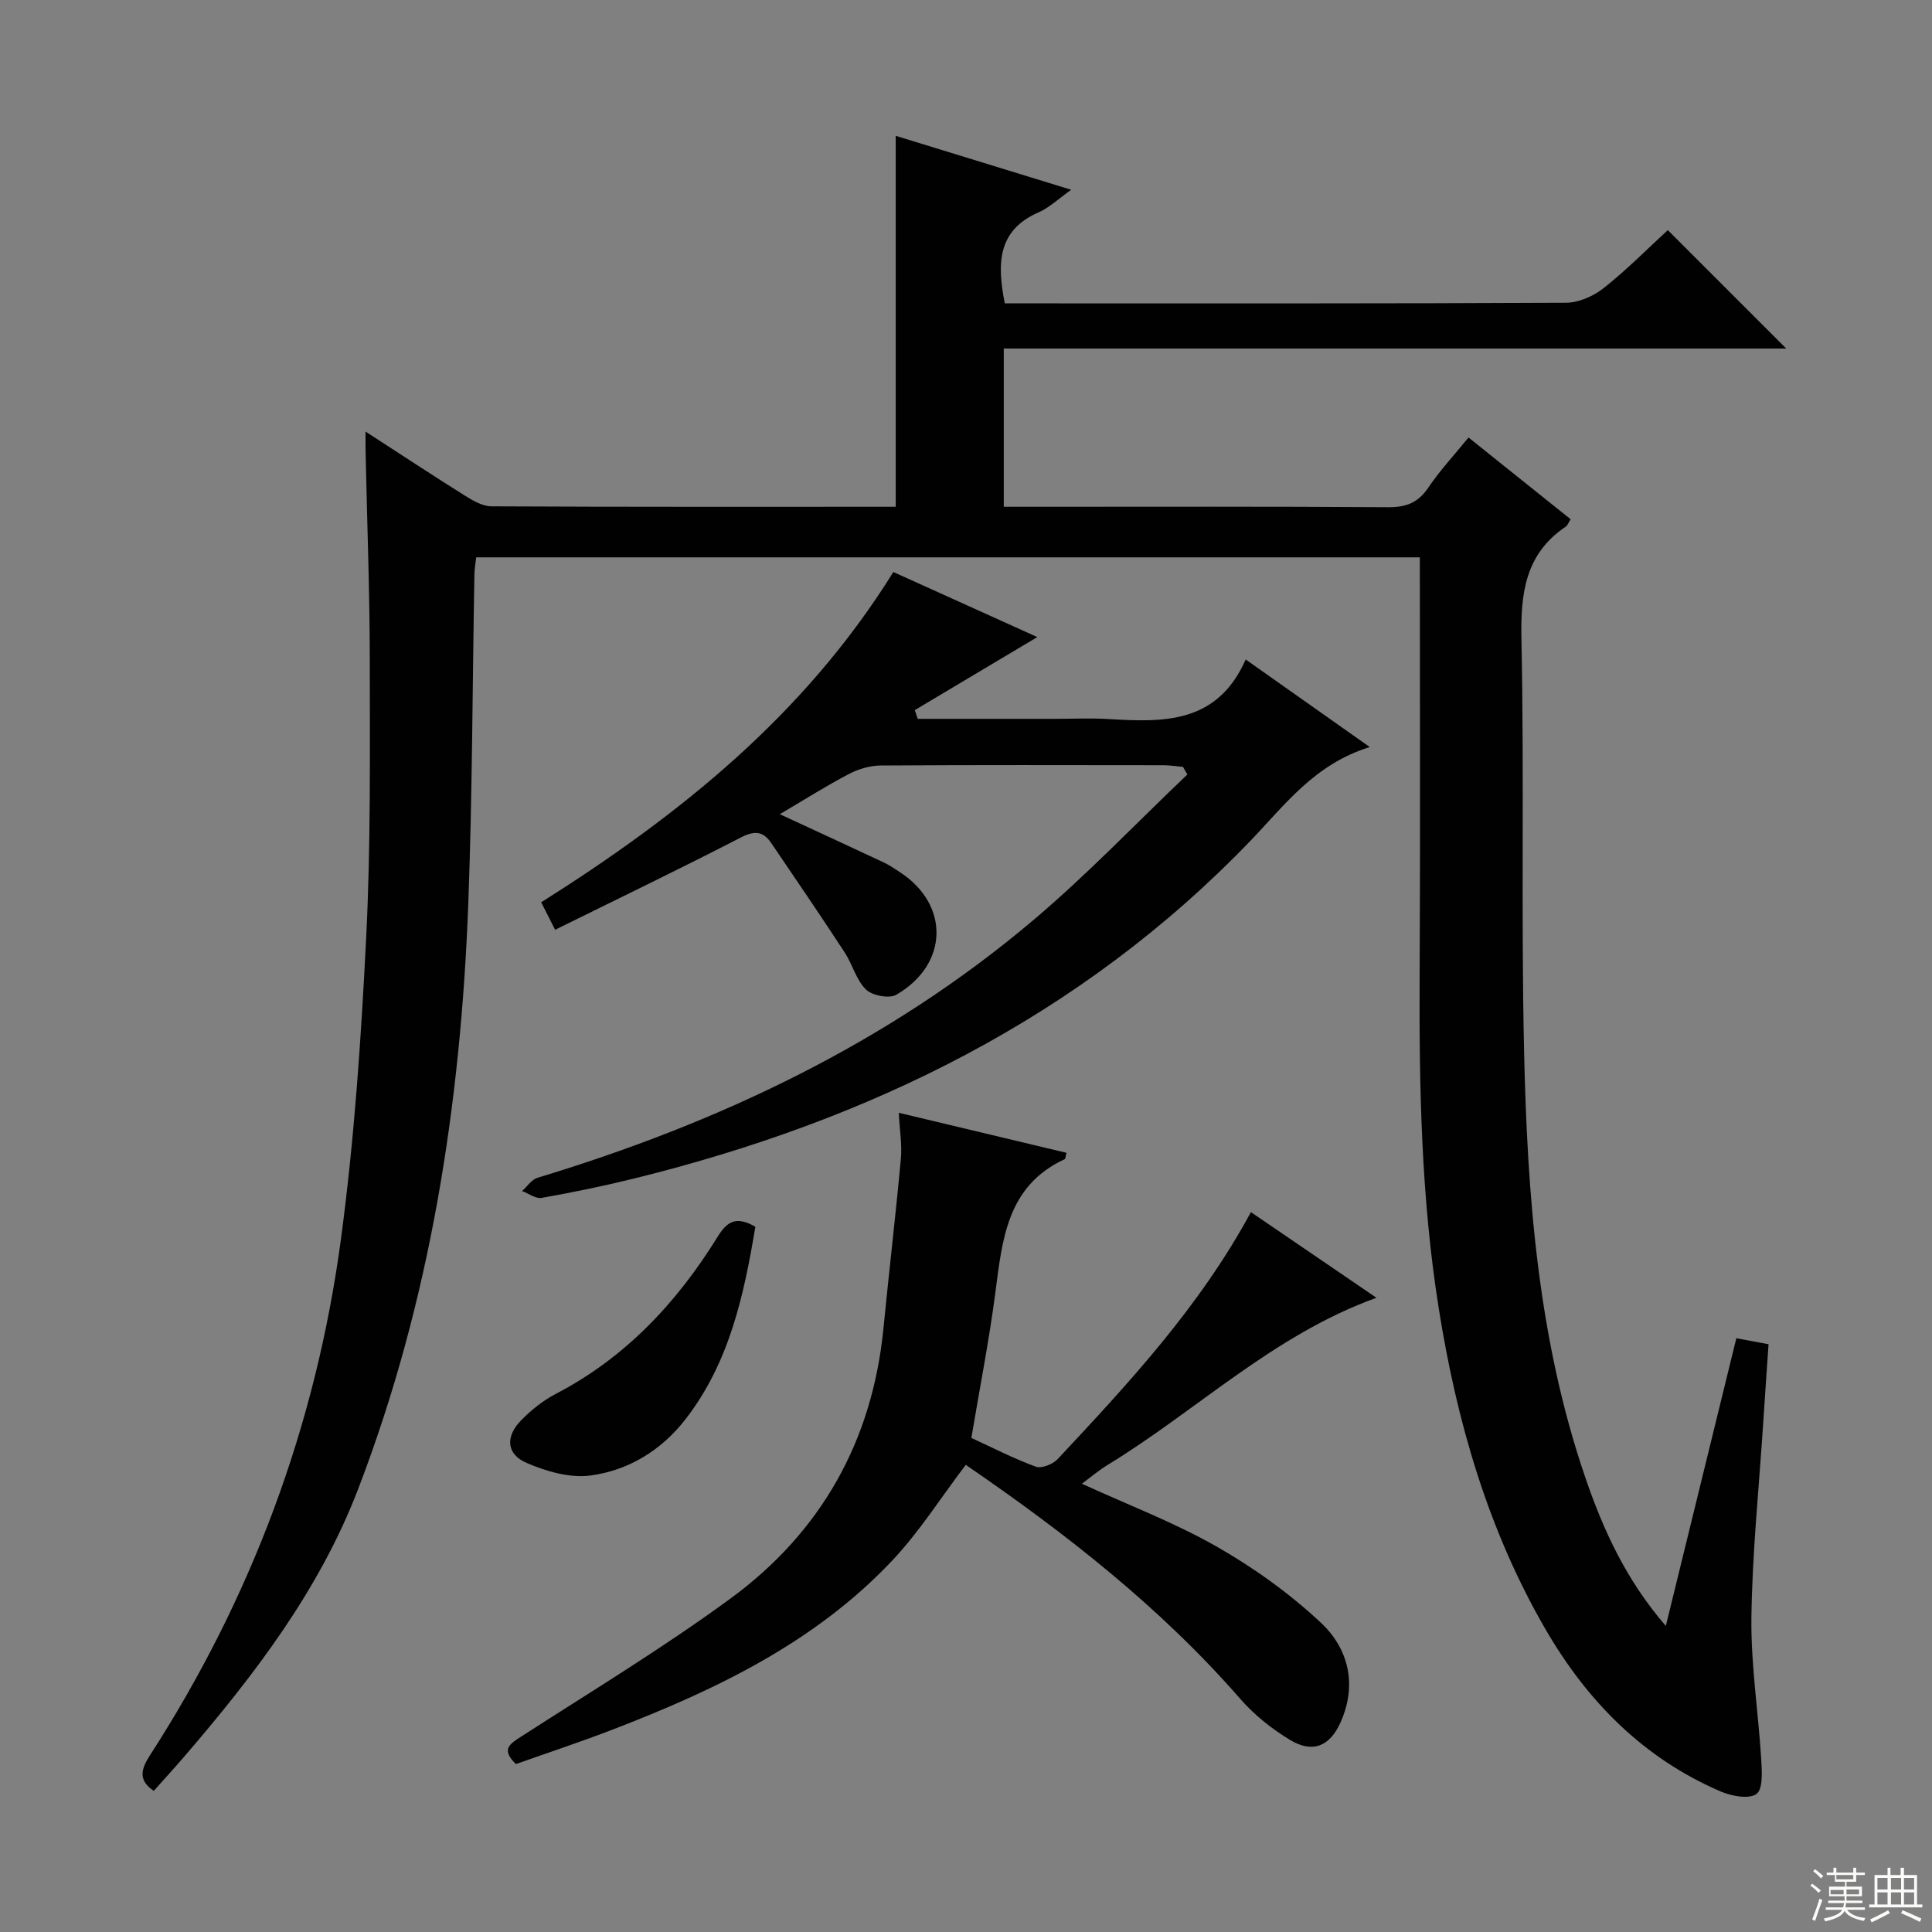
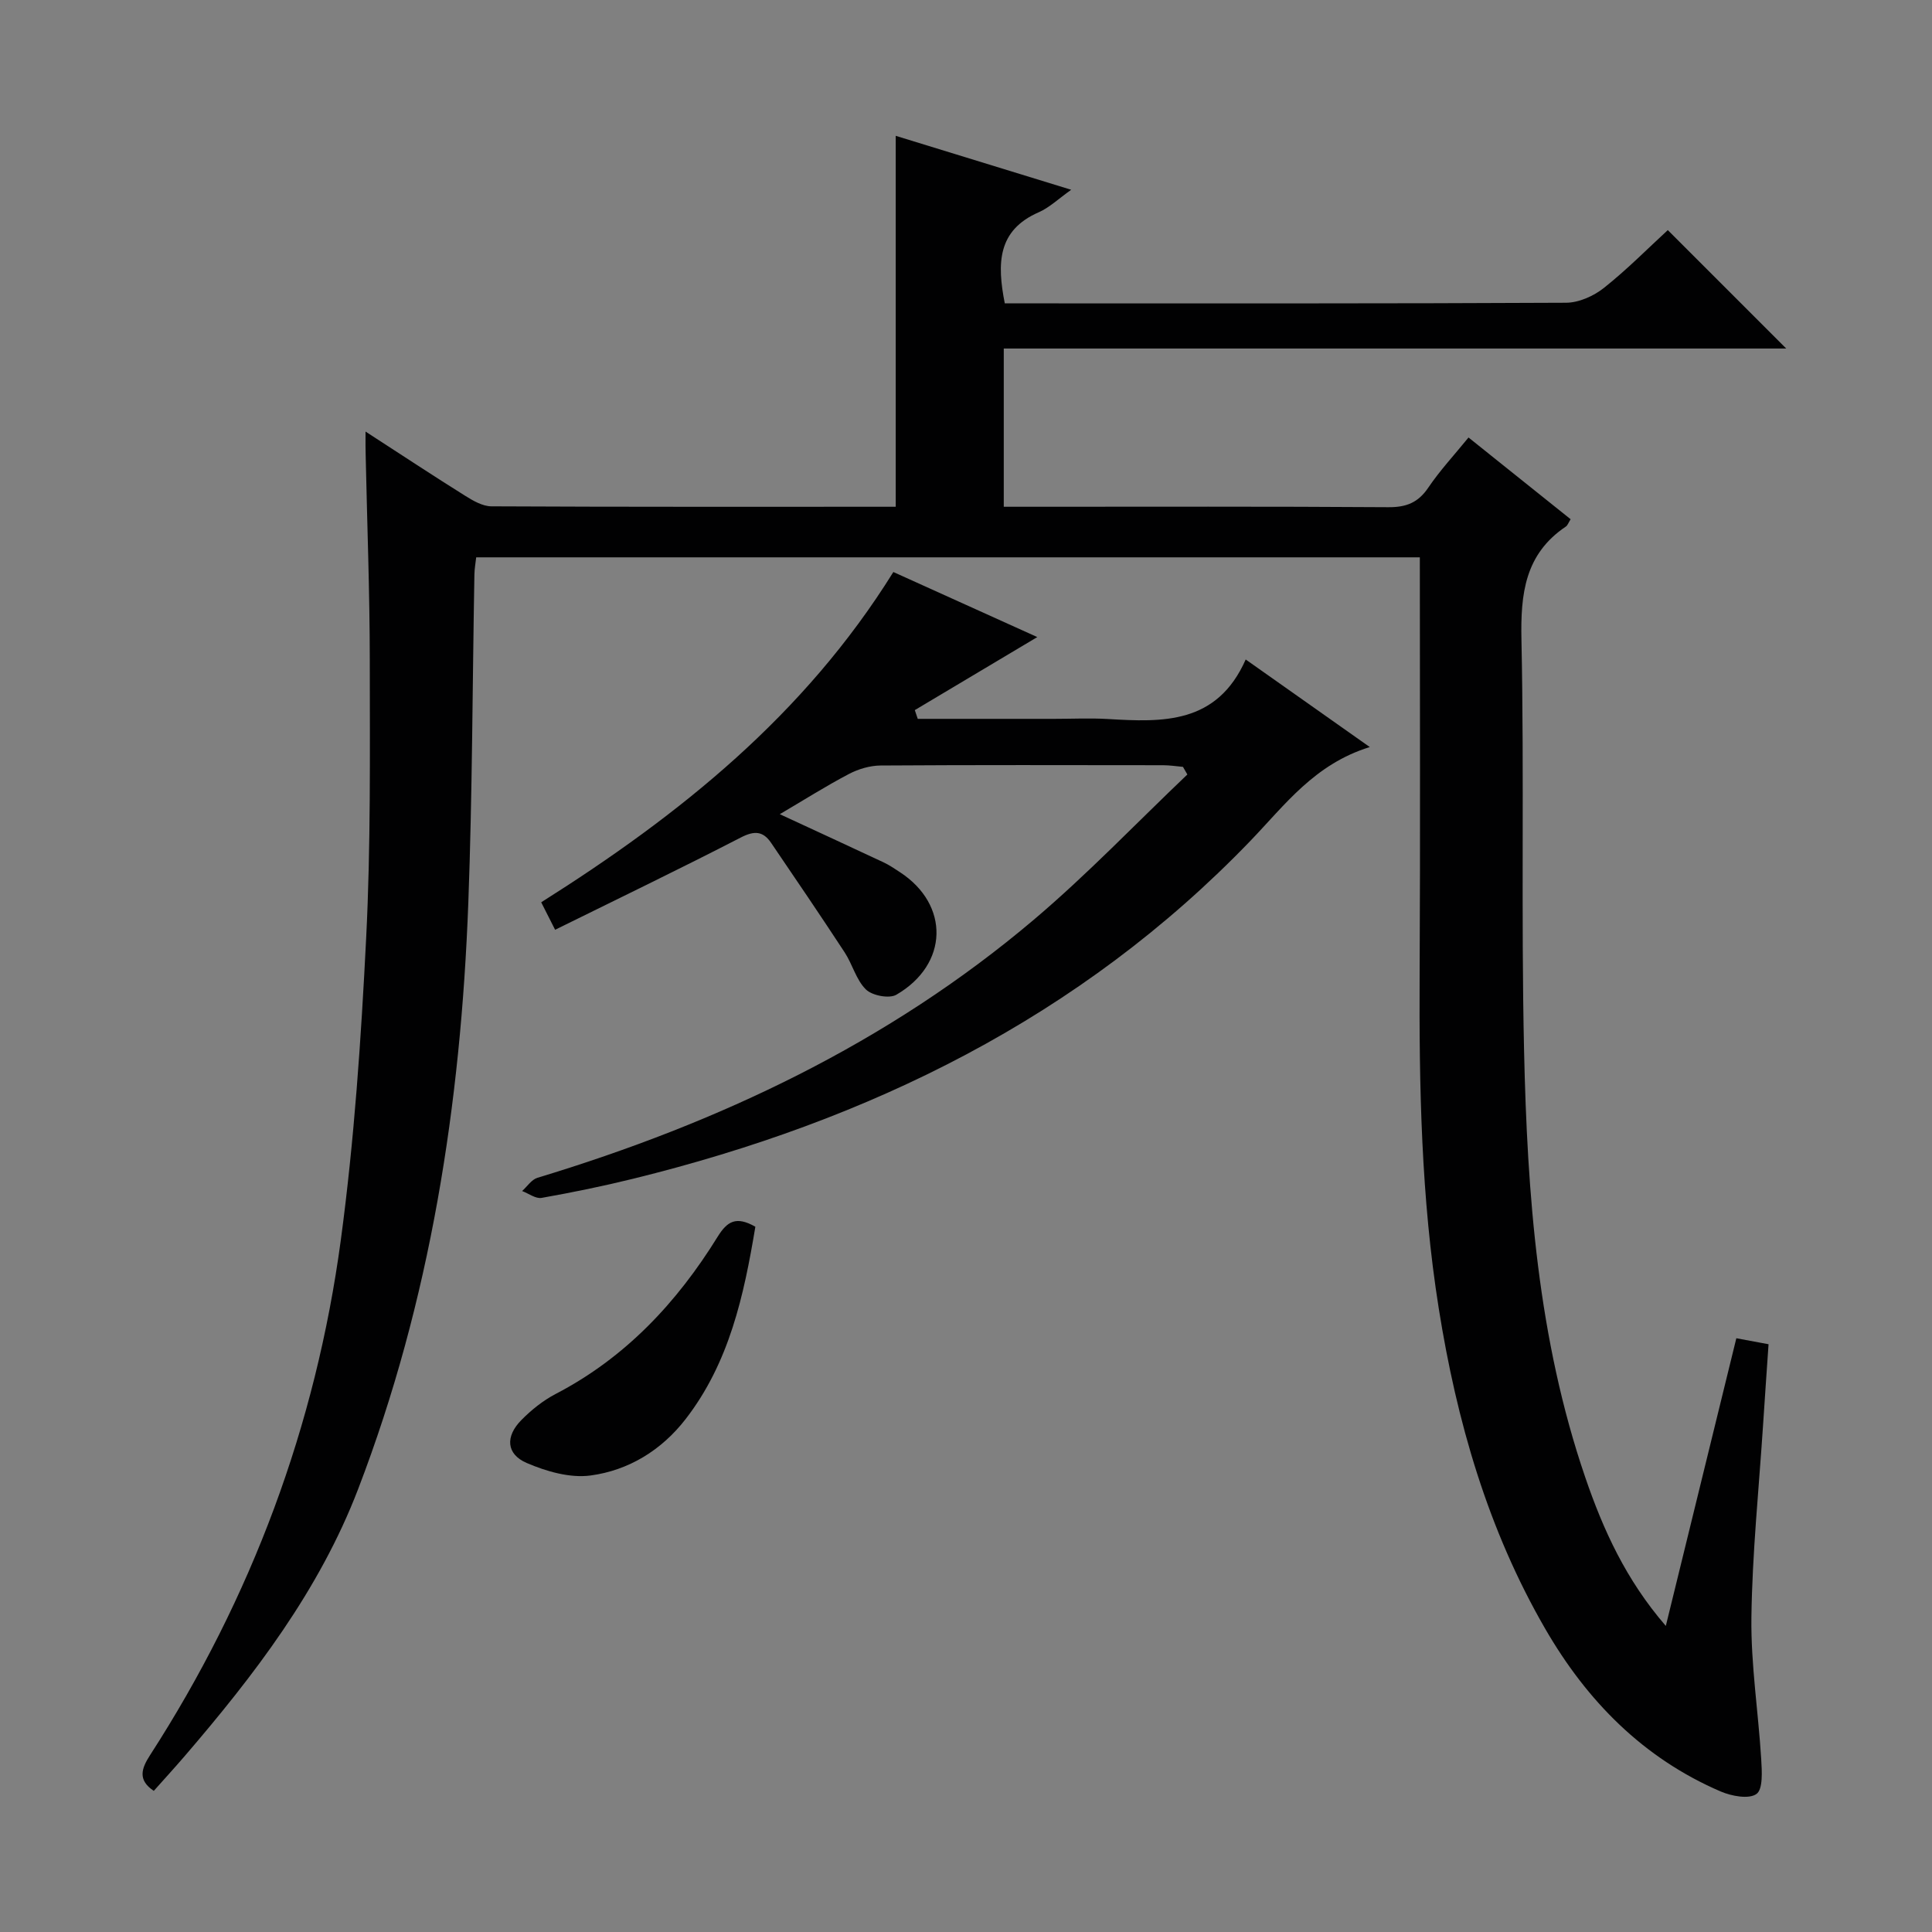
<svg xmlns="http://www.w3.org/2000/svg" enable-background="new 0 0 400 400" viewBox="0 0 400 400">
  <rect x="0" y="0" width="400" height="400" fill="#808080" stroke="none" />
  <g fill="#010102">
    <path d="m75.68 89.35c7.57 4.9 14.07 9.2 20.68 13.33 1.63 1.02 3.58 2.14 5.38 2.15 27.82.14 55.64.09 83.71.09 0-25.6 0-50.97 0-76.8 11.77 3.62 23.69 7.28 36.33 11.17-2.67 1.89-4.52 3.7-6.73 4.66-8.57 3.75-8.64 10.61-7.02 18.86h5.21c37 0 74 .06 110.99-.13 2.64-.01 5.71-1.38 7.83-3.06 4.8-3.81 9.14-8.21 13.24-11.98 8.28 8.28 16.32 16.33 24.52 24.52-53.61 0-107.6 0-162 0v32.76h5.1c24.83 0 49.66-.08 74.49.09 3.73.03 6.2-.93 8.31-4.06 2.4-3.55 5.35-6.72 8.32-10.37 7.22 5.78 14.16 11.34 21.14 16.92-.45.72-.62 1.27-.99 1.52-8.49 5.71-9.39 13.93-9.19 23.44.59 28.32-.09 56.66.54 84.98.66 29.93 2.86 59.77 12.67 88.43 3.71 10.85 8.43 21.23 16.68 30.76 4.98-20.31 9.77-39.86 14.6-59.56 2.32.43 4.24.79 6.67 1.24-.38 5.6-.78 11.19-1.14 16.79-.87 13.27-2.24 26.53-2.41 39.81-.12 9.75 1.43 19.52 2.03 29.3.15 2.48.39 6.23-.98 7.21-1.57 1.13-5.15.45-7.4-.51-16.06-6.9-27.7-18.75-36.34-33.69-11.9-20.57-18.33-42.99-22.04-66.31-3.65-22.93-4.08-46.02-3.96-69.17.15-28.65.04-57.3.04-86.35-65.14 0-130.04 0-195.37 0-.11 1.07-.35 2.32-.37 3.59-.41 22.64-.42 45.3-1.26 67.93-1.55 41.56-7.83 82.34-22.81 121.38-8.04 20.96-21.51 38.54-36 55.39-2.06 2.39-4.19 4.72-6.31 7.1-3.37-2.25-2.57-4.61-.77-7.4 21.05-32.61 34.32-68.25 39.49-106.63 2.79-20.71 4.2-41.66 5.25-62.55.96-19.11.76-38.29.75-57.44-.01-14.15-.55-28.29-.85-42.44-.05-1.3-.03-2.59-.03-4.97z" />
    <path d="m190.01 148.83h28.3c3.67 0 7.34-.18 11 .03 11.4.68 22.65 1.13 28.6-12.32 8.86 6.26 16.78 11.84 25.69 18.13-11.45 3.53-17.59 12.01-24.7 19.4-35.27 36.65-78.98 57.95-127.75 69.96-6.28 1.55-12.64 2.85-19.01 3.98-1.22.22-2.69-.91-4.04-1.42 1.05-.94 1.95-2.37 3.17-2.74 37.62-11.39 72.62-27.9 102.79-53.45 11.11-9.41 21.21-20 31.77-30.05-.3-.53-.61-1.06-.91-1.58-1.38-.12-2.75-.34-4.13-.34-19.5-.02-39-.07-58.49.06-2.2.02-4.59.73-6.55 1.76-4.81 2.53-9.41 5.44-14.3 8.32 7.42 3.44 14.45 6.67 21.46 9.96 1.2.56 2.31 1.32 3.42 2.05 10.32 6.73 10.08 19.08-.75 25.37-1.48.86-5 .18-6.3-1.09-2.03-1.99-2.78-5.21-4.41-7.69-4.99-7.62-10.11-15.15-15.23-22.68-1.68-2.46-3.49-2.53-6.29-1.08-12.55 6.47-25.27 12.6-38.42 19.09-1.27-2.51-2.13-4.2-2.88-5.69 28.66-18.08 54.46-38.73 72.91-68.38 9.72 4.39 19.76 8.94 29.8 13.47-8.6 5.13-16.98 10.12-25.36 15.12.2.6.41 1.2.61 1.81z" />
-     <path d="m186.08 230.39c11.96 2.85 23.32 5.57 34.73 8.29-.22.77-.21 1.24-.39 1.32-12.01 5.57-12.91 16.73-14.37 27.83-1.29 9.83-3.22 19.59-4.94 29.88 4.28 1.96 8.7 4.25 13.34 5.95 1.19.44 3.54-.51 4.54-1.58 14.65-15.68 29.3-31.39 40-51.12 8.69 5.93 17.24 11.76 25.99 17.73-21.34 7.7-37.17 23.34-55.71 34.64-1.79 1.09-3.41 2.48-5.28 3.86 9.6 4.4 19.12 8.01 27.85 12.98 7.71 4.39 15.12 9.71 21.59 15.75 5.76 5.38 7.61 12.83 4.13 20.65-2.22 4.99-5.78 6.49-10.46 3.67-3.78-2.28-7.41-5.18-10.31-8.5-16.66-19.11-36.43-34.48-56.84-48.46-5.14 6.77-9.59 13.84-15.21 19.8-16.02 17-36.59 26.81-58 35.05-6.63 2.55-13.38 4.78-19.93 7.1-3.15-3.07-1.27-4.16 1.17-5.74 14.51-9.35 29.32-18.32 43.23-28.51 18.76-13.74 29.4-32.61 31.7-55.96 1.15-11.72 2.53-23.43 3.61-35.16.26-2.88-.25-5.84-.44-9.47z" />
    <path d="m156.39 253.98c-2.37 14.24-5.39 28.15-14.45 39.84-4.98 6.43-11.8 10.62-19.71 11.67-4.24.56-9.12-.85-13.19-2.6-4.24-1.83-4.45-5.49-1.1-8.88 2.07-2.1 4.49-4.04 7.09-5.4 14.47-7.52 25.14-18.95 33.57-32.59 1.96-3.13 3.77-4.32 7.79-2.04z" />
  </g>
-   <path d="m374.8 390.4.4-.4c.7.5 1.3 1 1.8 1.4l-.5.5c-.5-.6-1.1-1.1-1.7-1.5zm1 7.3-.6-.3c.5-1.4 1.1-2.8 1.5-4.3.2.1.4.2.6.3-.5 1.3-1 2.8-1.5 4.3zm-.4-10.3.4-.4c.4.3 1 .8 1.7 1.4l-.5.5c-.4-.5-1-1-1.6-1.5zm2.5.3h1.7v-1h.6v1h3.5v-1h.6v1h1.8v.5h-1.8v1.4h-2v1h3.2v2h-3.2v.9h3.3v.5h-3.4c0 .3-.1.6-.1.9h4v.5h-3.7c.7.9 1.9 1.5 3.8 1.7-.1.2-.2.4-.3.6-2.1-.4-3.5-1.1-4-2.1-.4 1-1.8 1.7-4 2.2-.1-.2-.2-.4-.3-.6 2.1-.4 3.4-1 3.8-1.8h-3.4v-.5h3.6c.1-.3.1-.6.2-.9h-3.3v-.5h3.4c0-.3 0-.6 0-.9h-3.2v-2h3.3v-1h-2.1v-1.4h-1.7v-.5zm1.1 3.5v1h2.7c0-.3 0-.4 0-.4 0-.1 0-.2 0-.2 0-.1 0-.2 0-.3h-2.7zm1.2-3v.9h3.5v-.9zm4.7 3h-2.6v.6.4h2.6z" fill="#fbfcfa" />
-   <path d="m393.6 386.7h.6v1.5h2.7v6.1h1.1v.6h-11v-.6h1.1v-6.1h2.7v-1.5h.6v1.5h2.1v-1.5zm-2.7 8.8.4.6c-1.2.6-2.5 1.3-3.8 1.9-.1-.2-.2-.4-.3-.6 1.2-.6 2.5-1.2 3.7-1.9zm-2.2-6.7v2.4h2.1v-2.4zm0 3v2.5h2.1v-2.5zm2.8-3v2.4h2.1v-2.4zm0 3v2.5h2.1v-2.5zm6 6.1c-1.4-.7-2.7-1.3-3.9-1.8l.3-.6c1.5.6 2.7 1.2 3.9 1.7zm-1.2-9.1h-2.1v2.4h2.1zm-2.1 3v2.5h2.1v-2.5z" fill="#fbfcfa" />
</svg>